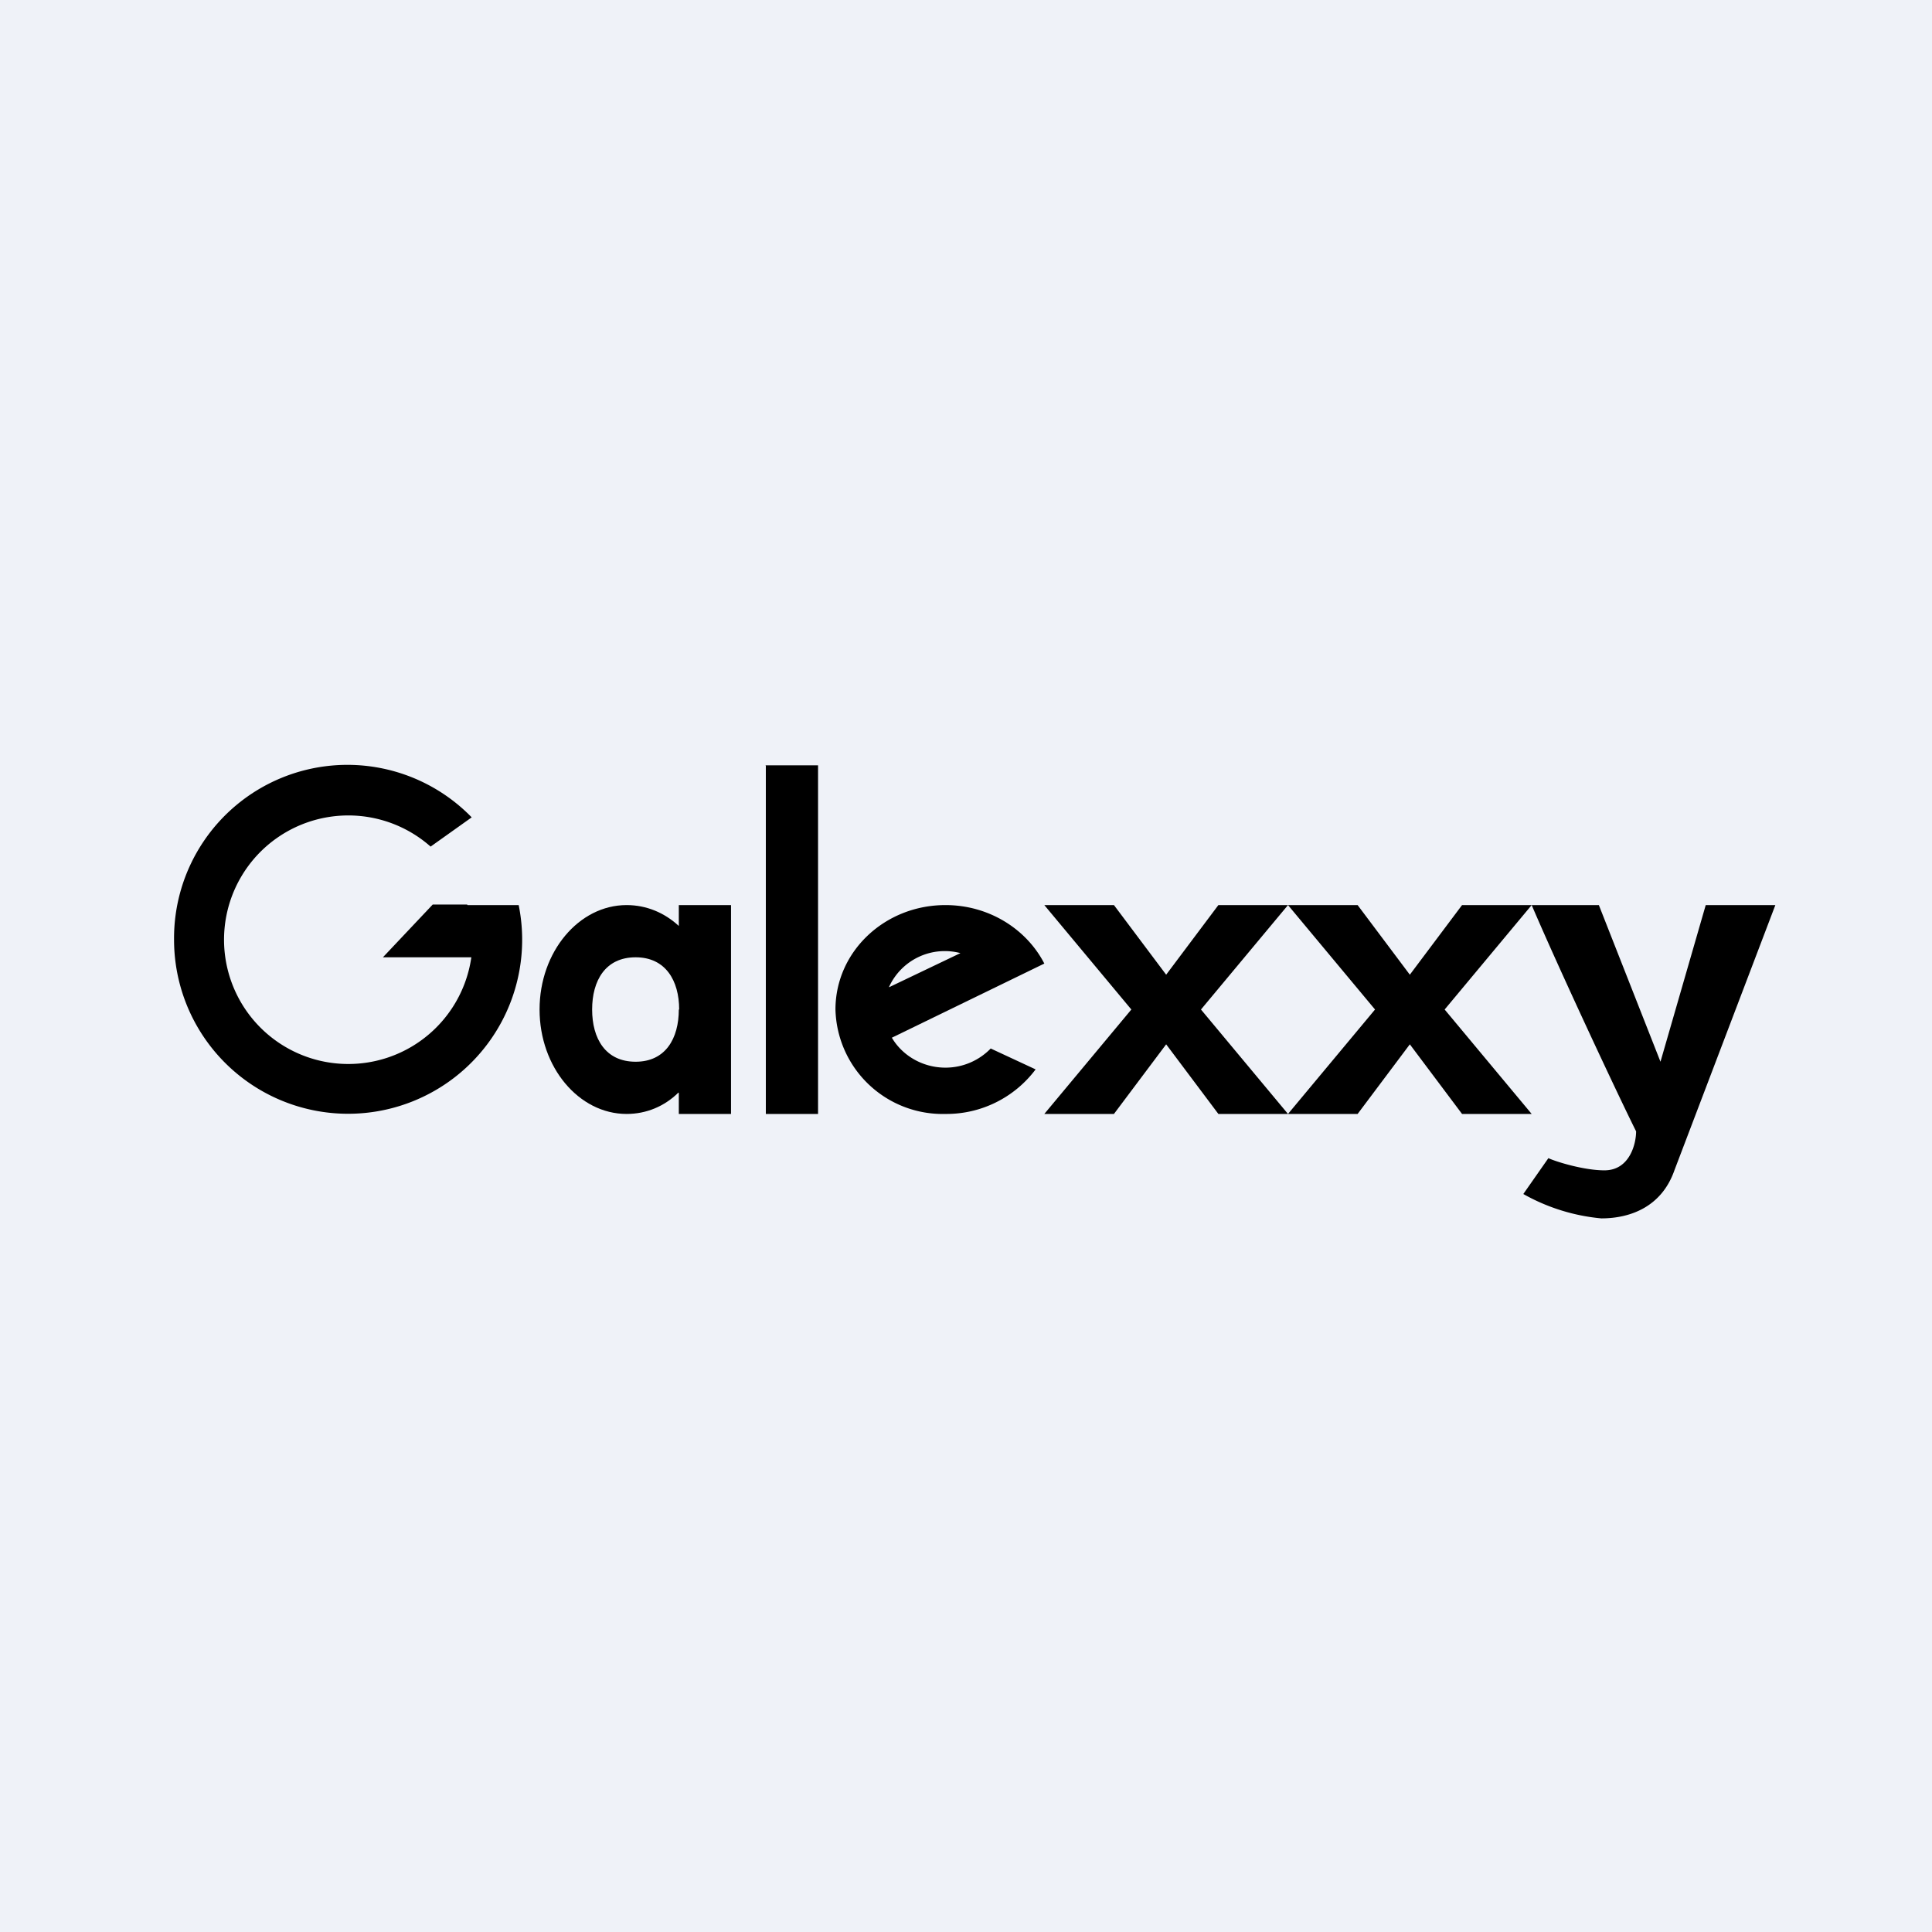
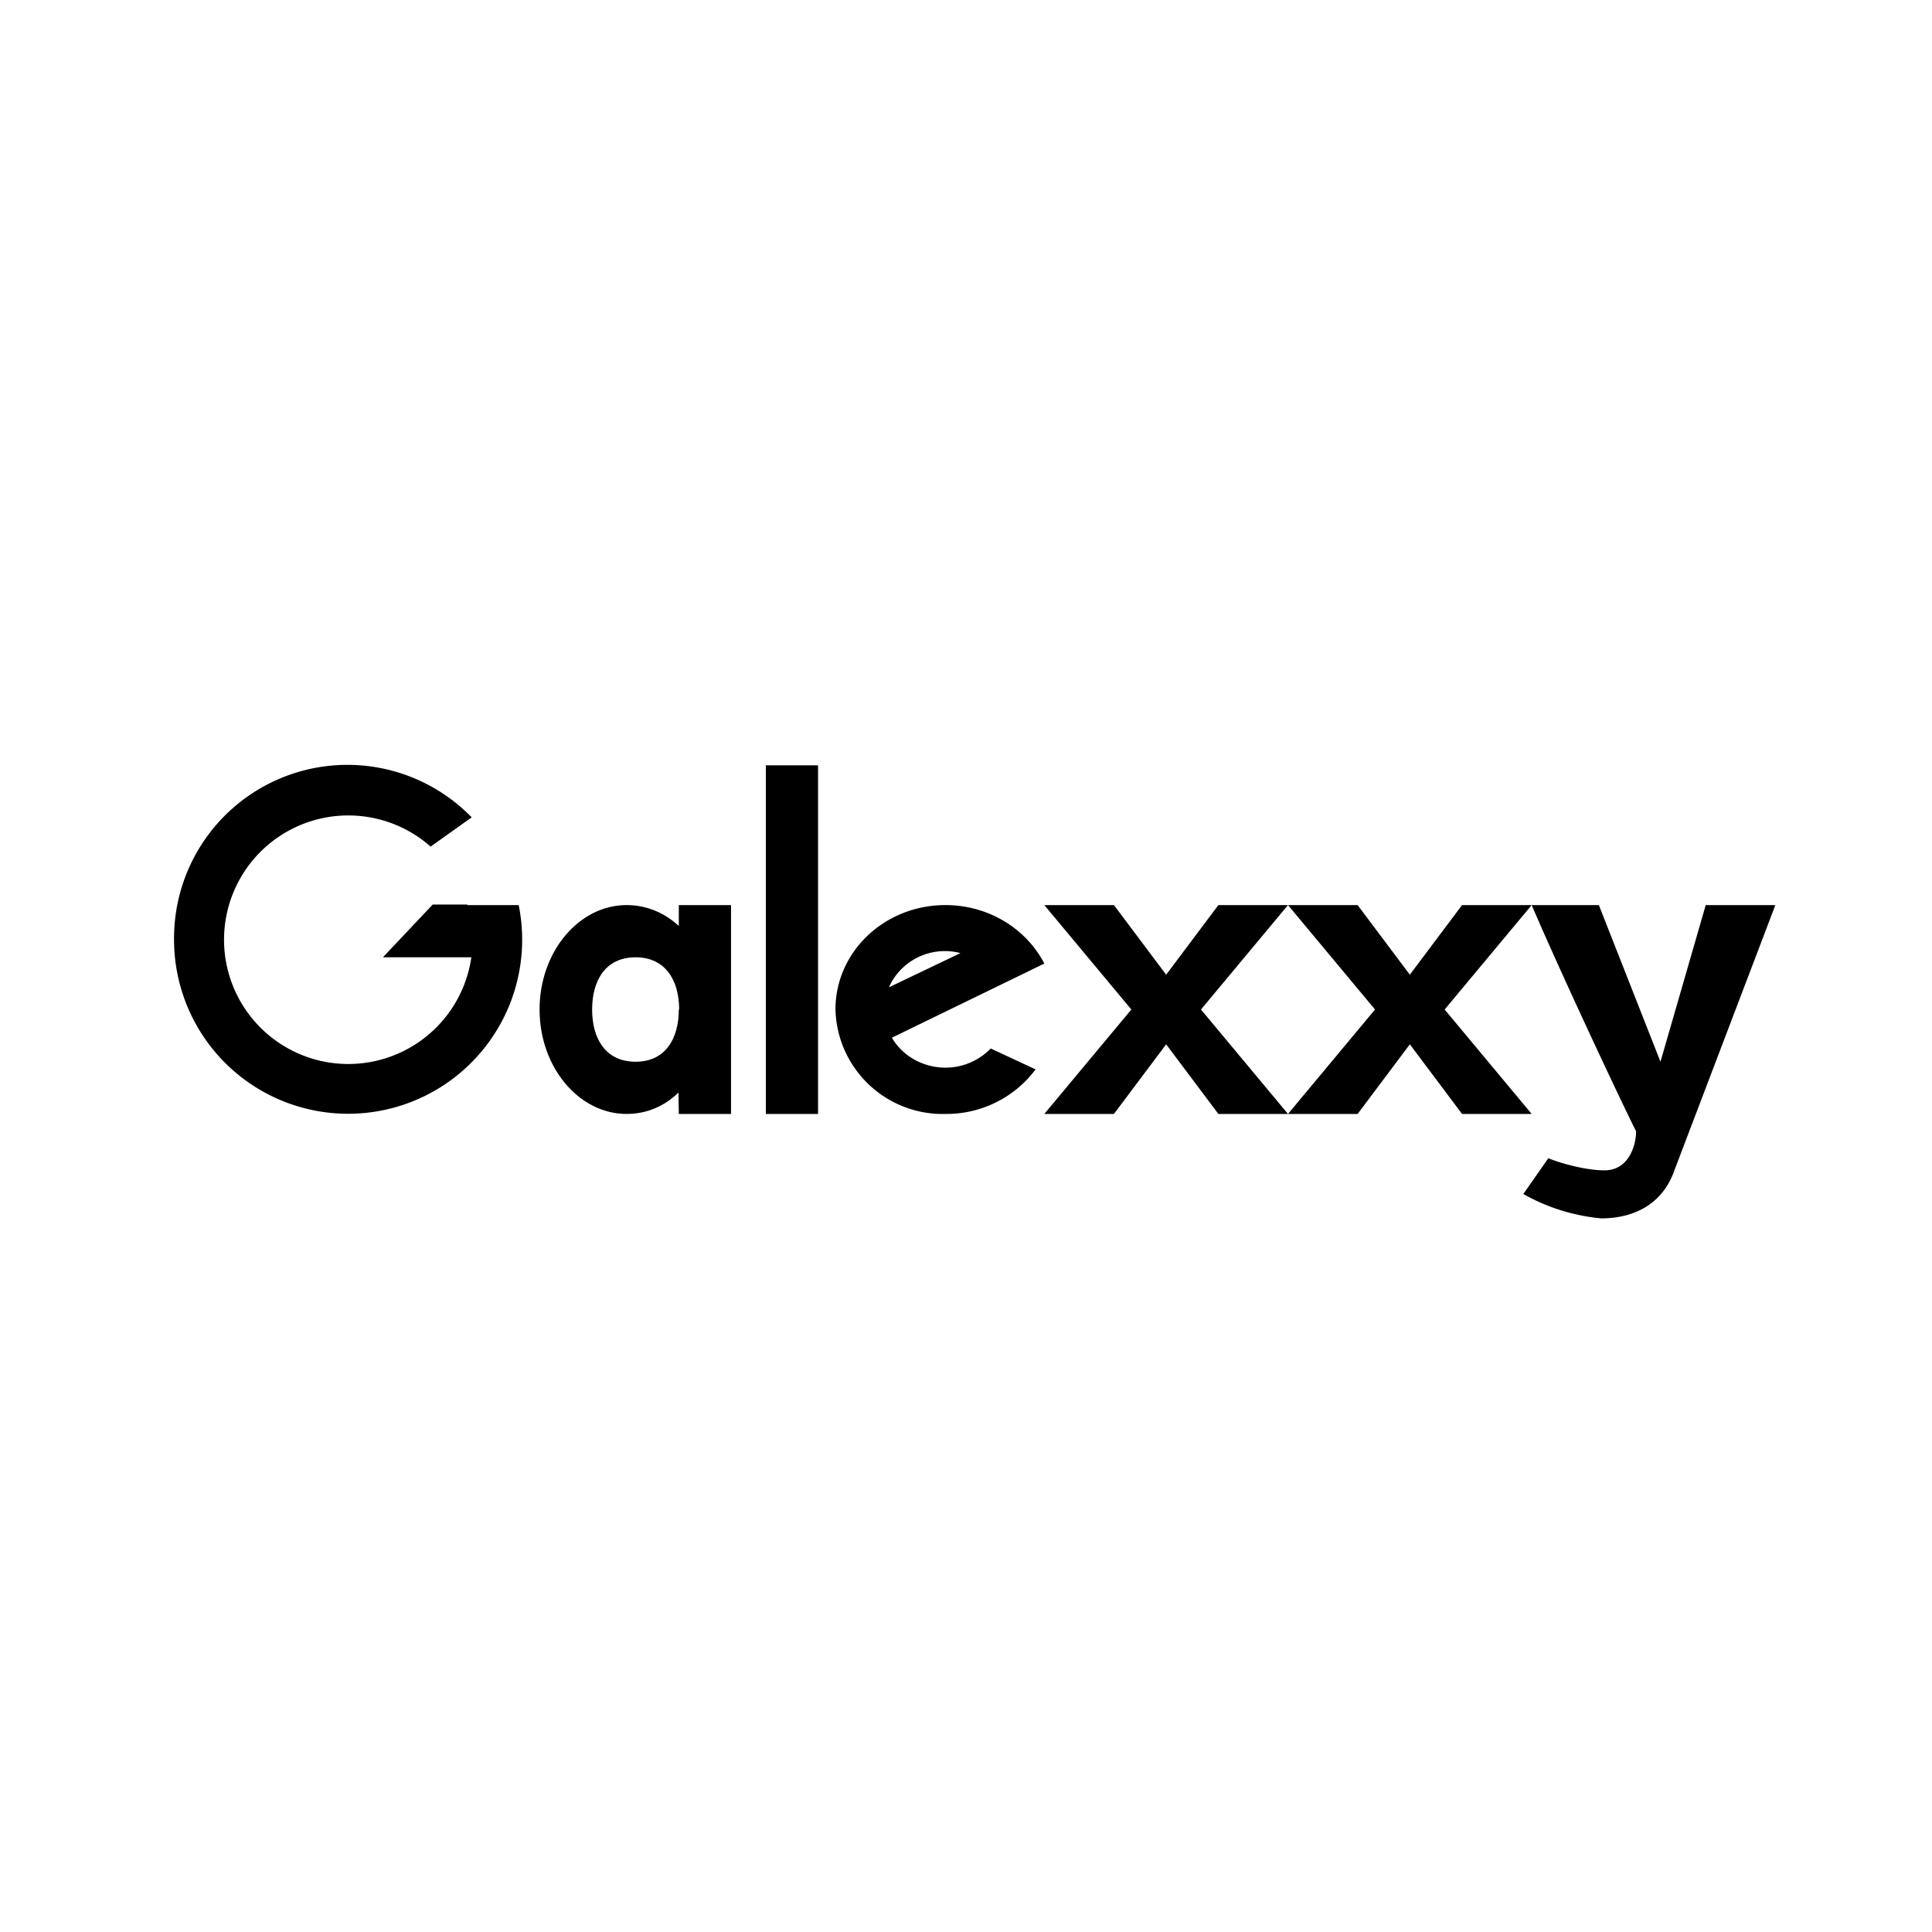
<svg xmlns="http://www.w3.org/2000/svg" viewBox="0 0 55.5 55.5">
-   <path d="M 0,0 H 55.5 V 55.5 H 0 Z" fill="rgb(239, 242, 248)" />
  <path d="M 13.42,25.985 H 12.43 L 11,27.5 H 13.54 A 3.57,3.57 0 1,1 12.37,24.32 L 13.55,23.48 A 4.98,4.98 0 0,0 5,27 A 5,5 0 1,0 14.9,26 H 13.43 Z" />
-   <path d="M 19.49,31.385 C 19.09,31.78 18.57,32 18,32 C 16.63,32 15.5,30.66 15.5,29 S 16.63,26 18,26 C 18.57,26 19.09,26.22 19.5,26.6 V 26 H 21 V 32 H 19.5 V 31.4 Z M 19.5,29 C 19.5,29.83 19.12,30.5 18.26,30.5 C 17.39,30.5 17.01,29.83 17.01,29 S 17.39,27.5 18.26,27.5 C 19.12,27.5 19.51,28.17 19.51,29 Z" fill-rule="evenodd" />
+   <path d="M 19.49,31.385 C 19.09,31.78 18.57,32 18,32 C 16.63,32 15.5,30.66 15.5,29 S 16.63,26 18,26 C 18.57,26 19.09,26.22 19.5,26.6 V 26 H 21 V 32 H 19.5 Z M 19.5,29 C 19.5,29.83 19.12,30.5 18.26,30.5 C 17.39,30.5 17.01,29.83 17.01,29 S 17.39,27.5 18.26,27.5 C 19.12,27.5 19.51,28.17 19.51,29 Z" fill-rule="evenodd" />
  <path d="M 21.99,21.985 H 23.5 V 32 H 22 V 22 Z M 27.16,30.67 C 27.68,30.67 28.14,30.45 28.46,30.12 L 29.75,30.72 A 3.2,3.2 0 0,1 27.16,32 A 3.08,3.08 0 0,1 24,29 C 24,27.34 25.41,26 27.16,26 C 28.41,26 29.49,26.69 30,27.68 L 25.62,29.81 C 25.92,30.32 26.5,30.67 27.16,30.67 Z M 25.54,28.36 L 27.59,27.38 A 1.76,1.76 0 0,0 25.54,28.35 Z M 37,26 L 34.5,29 L 37,32 L 39.5,29 L 37,26 H 39 L 40.5,28 L 42,26 H 44 L 41.5,29 L 44,32 H 42 L 40.5,30 L 39,32 H 35 L 33.5,30 L 32,32 H 30 L 32.5,29 L 30,26 H 32 L 33.5,28 L 35,26 H 37 Z M 44,26 H 45.93 L 47.7,30.5 L 49,26 H 51 L 48.1,33.62 C 47.74,34.65 46.86,35 46,35 A 5.6,5.6 0 0,1 43.76,34.3 L 44.48,33.27 C 44.72,33.38 45.51,33.62 46.09,33.62 C 46.82,33.62 47,32.85 47,32.5 C 46.5,31.5 44.84,27.96 44,26 Z" />
</svg>